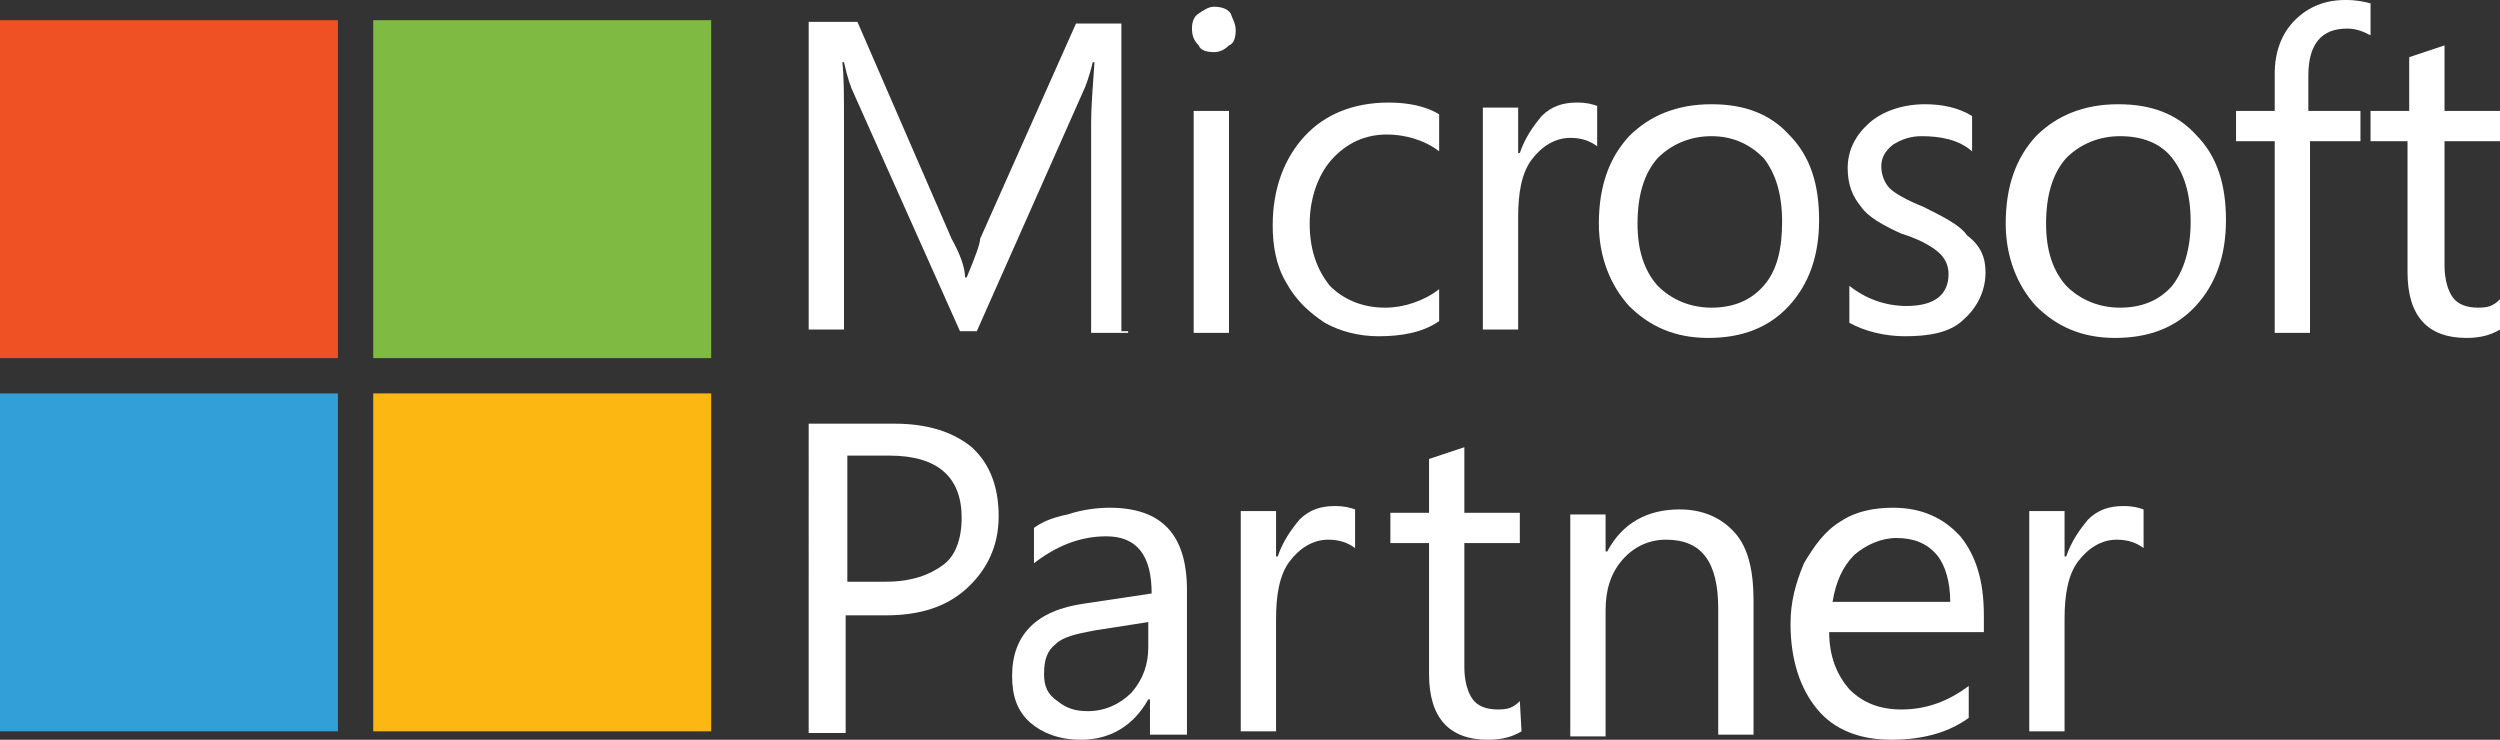
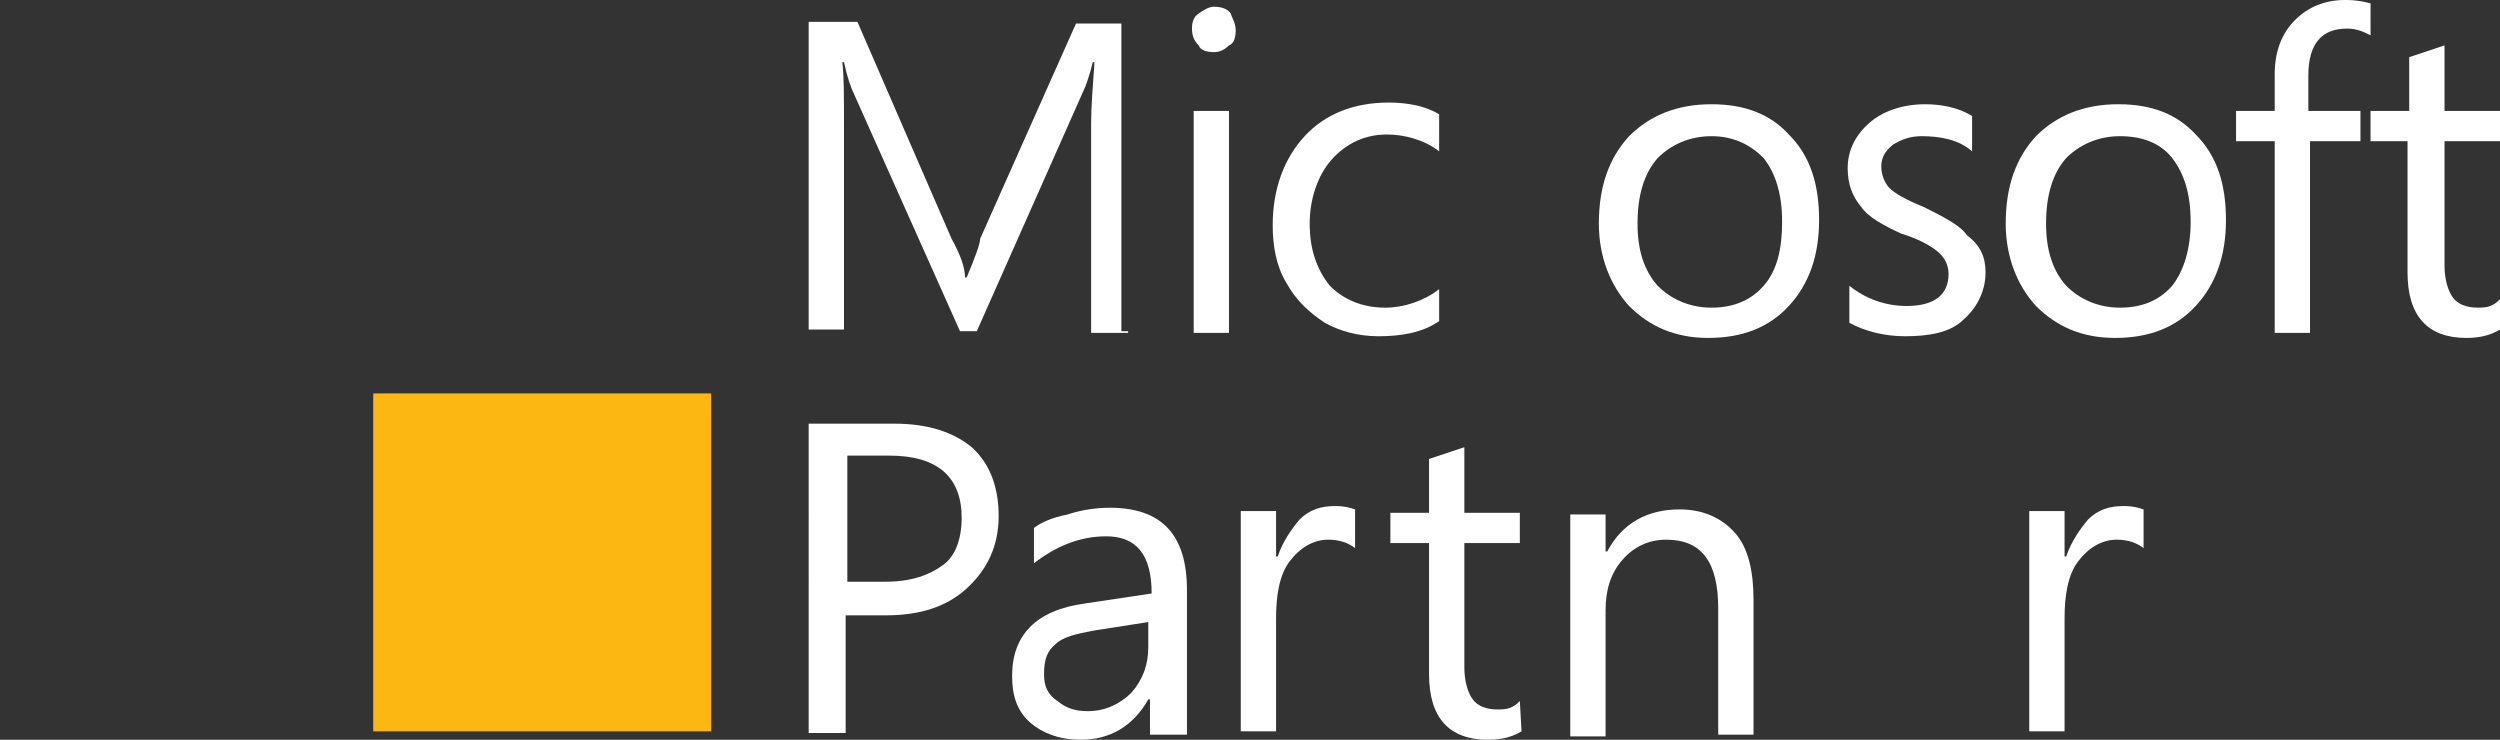
<svg xmlns="http://www.w3.org/2000/svg" version="1.1" id="Capa_1" x="0px" y="0px" viewBox="0 0 148.7 44" style="enable-background:new 0 0 148.7 44;" xml:space="preserve">
  <rect x="0" y="0" width="148.7" height="44" fill="#333333" stroke="none" />
  <style type="text/css">
	.st0{fill:#FFFFFF;}
	.st1{fill:#EF5125;}
	.st2{fill:#7FBA42;}
	.st3{fill:#329FD9;}
	.st4{fill:#FCB713;}
</style>
  <g>
    <path class="st0" d="M67.1,19.8h-2.2V7.3c0-0.9,0.1-2.2,0.2-3.6H65c-0.2,0.8-0.4,1.4-0.6,1.8l-6.3,14.2h-1L50.8,5.6   c-0.2-0.4-0.4-1-0.6-1.9h-0.1c0.1,0.8,0.1,2,0.1,3.6v12.3h-2.1V1.3H51l5.6,12.9c0.5,0.9,0.8,1.7,0.8,2.3h0.1c0.5-1.2,0.8-2,0.8-2.3   l5.7-12.8h2.7v18.3H67.1z" />
    <path class="st0" d="M73.5,1.8c0,0.4-0.1,0.8-0.4,0.9c-0.3,0.3-0.6,0.4-0.9,0.4c-0.4,0-0.8-0.1-0.9-0.4c-0.3-0.3-0.4-0.6-0.4-1   c0-0.4,0.1-0.7,0.4-0.9s0.6-0.4,0.9-0.4c0.4,0,0.8,0.1,1,0.4C73.3,1.1,73.5,1.4,73.5,1.8 M73.1,19.8H71V6.6h2.1V19.8z" />
    <path class="st0" d="M85.6,19.1c-1,0.7-2.3,0.9-3.6,0.9c-1.2,0-2.3-0.3-3.2-0.8c-0.9-0.6-1.7-1.3-2.3-2.4c-0.6-1-0.8-2.2-0.8-3.4   c0-2.2,0.7-4,1.9-5.3c1.2-1.3,2.9-2,5-2c1.1,0,2.2,0.2,3,0.7V9c-0.9-0.7-2.1-1-3.1-1c-1.3,0-2.4,0.5-3.3,1.5   c-0.8,0.9-1.3,2.3-1.3,3.8s0.4,2.7,1.2,3.7c0.8,0.8,1.9,1.3,3.3,1.3c1.1,0,2.3-0.4,3.2-1.1L85.6,19.1L85.6,19.1z" />
-     <path class="st0" d="M95,8.7c-0.4-0.3-0.9-0.5-1.6-0.5c-0.9,0-1.7,0.5-2.3,1.3s-0.8,2-0.8,3.4v6.7h-2.1V6.4h2.1v2.7h0.1   c0.3-0.9,0.8-1.6,1.3-2.2c0.6-0.6,1.3-0.8,2.1-0.8c0.6,0,0.9,0.1,1.2,0.2V8.7z" />
    <path class="st0" d="M108.2,13.1c0,2.1-0.6,3.8-1.8,5.1c-1.2,1.3-2.8,1.9-4.8,1.9c-2,0-3.5-0.7-4.7-1.9c-1.1-1.2-1.8-2.9-1.8-4.9   c0-2.2,0.6-3.9,1.8-5.2c1.2-1.2,2.8-1.9,4.9-1.9c2,0,3.5,0.6,4.6,1.8C107.7,9.3,108.2,11,108.2,13.1 M106,13.2   c0-1.7-0.4-2.9-1.1-3.8c-0.8-0.8-1.8-1.3-3.1-1.3c-1.3,0-2.4,0.5-3.2,1.3c-0.8,0.9-1.2,2.2-1.2,3.9c0,1.6,0.4,2.8,1.2,3.7   c0.8,0.8,1.9,1.3,3.2,1.3c1.4,0,2.4-0.5,3.1-1.3C105.7,16.1,106,14.8,106,13.2" />
    <path class="st0" d="M118.1,16.2c0,1.1-0.5,2.1-1.3,2.8c-0.8,0.8-2.1,1-3.5,1c-1.2,0-2.4-0.3-3.3-0.8V17c1,0.8,2.2,1.2,3.4,1.2   c1.7,0,2.5-0.7,2.5-1.9c0-0.5-0.2-0.9-0.5-1.2c-0.3-0.3-1-0.8-2.3-1.2c-1.1-0.5-2-1-2.4-1.6c-0.5-0.6-0.8-1.3-0.8-2.3   c0-1.1,0.5-2,1.3-2.7s2-1.1,3.3-1.1c1,0,2,0.2,2.8,0.7V9c-0.8-0.7-1.9-0.9-3-0.9c-0.7,0-1.2,0.2-1.7,0.5c-0.5,0.4-0.7,0.8-0.7,1.3   s0.2,1,0.5,1.3c0.3,0.3,1,0.7,2,1.1c1.2,0.6,2.2,1.1,2.6,1.7C117.8,14.6,118.1,15.3,118.1,16.2" />
    <path class="st0" d="M132.4,13.1c0,2.1-0.6,3.8-1.8,5.1c-1.2,1.3-2.8,1.9-4.8,1.9s-3.5-0.7-4.7-1.9c-1.1-1.2-1.8-2.9-1.8-4.9   c0-2.2,0.6-3.9,1.8-5.2c1.2-1.2,2.8-1.9,4.9-1.9c2,0,3.5,0.6,4.6,1.8C131.9,9.3,132.4,11,132.4,13.1 M130.3,13.2   c0-1.7-0.4-2.9-1.1-3.8s-1.8-1.3-3.1-1.3c-1.3,0-2.4,0.5-3.2,1.3c-0.8,0.9-1.2,2.2-1.2,3.9c0,1.6,0.4,2.8,1.2,3.7   c0.8,0.8,1.9,1.3,3.2,1.3c1.4,0,2.4-0.5,3.1-1.3C129.9,16.1,130.3,14.8,130.3,13.2" />
    <path class="st0" d="M141,2.1c-0.4-0.2-0.8-0.4-1.4-0.4c-1.5,0-2.3,0.9-2.3,2.8v2.1h3.1v1.8h-3v11.4h-2.1V8.4h-2.3V6.6h2.3V4.4   c0-1.3,0.4-2.4,1.2-3.2c0.8-0.8,1.8-1.2,3-1.2c0.7,0,1.1,0.1,1.5,0.2L141,2.1L141,2.1z" />
    <path class="st0" d="M148.7,19.6c-0.5,0.3-1.1,0.5-2,0.5c-2.3,0-3.5-1.3-3.5-3.9V8.4H141V6.6h2.3V3.4l2.1-0.7v3.9h3.3v1.8h-3.3v7.4   c0,0.8,0.2,1.5,0.5,1.9c0.3,0.4,0.8,0.6,1.5,0.6c0.6,0,0.9-0.1,1.3-0.5L148.7,19.6L148.7,19.6z" />
    <path class="st0" d="M59.4,30.7c0,1.8-0.7,3.2-1.9,4.3c-1.2,1.1-2.8,1.6-4.8,1.6h-2.4v7h-2.2V25.2h5.1c2,0,3.5,0.5,4.6,1.4   C58.9,27.6,59.4,29,59.4,30.7 M57.2,30.8c0-2.4-1.4-3.7-4.3-3.7h-2.5v7.5h2.3c1.5,0,2.6-0.4,3.4-1C56.8,33.1,57.2,32.1,57.2,30.8" />
    <path class="st0" d="M70.5,43.7h-2.1v-2.1h-0.1c-0.9,1.6-2.3,2.4-4,2.4c-1.3,0-2.3-0.4-3-1c-0.8-0.7-1.1-1.6-1.1-2.8   c0-2.4,1.4-3.9,4.3-4.3l4-0.6c0-2.3-0.9-3.4-2.7-3.4c-1.6,0-3,0.6-4.3,1.6v-2.1c0.4-0.3,1-0.6,2-0.8c0.9-0.3,1.8-0.4,2.5-0.4   c3.1,0,4.6,1.6,4.6,4.9V43.7z M68.3,37l-3.2,0.5c-1.1,0.2-1.9,0.4-2.3,0.8c-0.5,0.4-0.7,0.9-0.7,1.8c0,0.7,0.2,1.2,0.8,1.6   c0.5,0.4,1,0.6,1.8,0.6c1,0,1.9-0.4,2.6-1.1c0.7-0.8,1-1.7,1-2.7L68.3,37L68.3,37z" />
    <path class="st0" d="M80.6,32.6c-0.4-0.3-0.9-0.5-1.6-0.5c-0.9,0-1.7,0.5-2.3,1.3c-0.6,0.8-0.8,2-0.8,3.4v6.7h-2.1V30.4h2.1v2.7H76   c0.3-0.9,0.8-1.6,1.3-2.2c0.6-0.6,1.3-0.8,2.1-0.8c0.6,0,0.9,0.1,1.2,0.2L80.6,32.6L80.6,32.6z" />
    <path class="st0" d="M90.5,43.5c-0.5,0.3-1.1,0.5-2,0.5c-2.3,0-3.5-1.3-3.5-3.9v-7.8h-2.3v-1.8H85v-3.2l2.1-0.7v3.9h3.3v1.8h-3.3   v7.4c0,0.8,0.2,1.5,0.5,1.9c0.3,0.4,0.8,0.6,1.5,0.6c0.6,0,0.9-0.1,1.3-0.5L90.5,43.5L90.5,43.5z" />
    <path class="st0" d="M104.3,43.7h-2.1v-7.5c0-2.8-1-4.1-3.1-4.1c-1,0-1.9,0.4-2.6,1.2c-0.7,0.8-1,1.8-1,3v7.5h-2.1V30.6h2.1v2.2   h0.1c0.9-1.7,2.4-2.5,4.3-2.5c1.4,0,2.5,0.5,3.3,1.4s1.1,2.3,1.1,4V43.7z" />
-     <path class="st0" d="M118.1,37.6h-9.3c0,1.5,0.5,2.6,1.2,3.4c0.8,0.8,1.8,1.2,3.1,1.2c1.5,0,2.8-0.5,4-1.4v1.9   c-1.1,0.8-2.6,1.3-4.6,1.3c-1.9,0-3.4-0.6-4.4-1.8c-1-1.2-1.6-2.9-1.6-5.1c0-1.3,0.3-2.4,0.8-3.6c0.6-1,1.2-1.9,2.2-2.5   c0.9-0.6,2-0.8,3.1-0.8c1.7,0,3,0.6,4,1.7c0.9,1.1,1.4,2.6,1.4,4.7v1H118.1z M116,35.8c0-1.2-0.3-2.2-0.8-2.8c-0.6-0.7-1.4-1-2.4-1   c-0.9,0-1.8,0.4-2.5,1c-0.7,0.7-1.1,1.6-1.3,2.8H116z" />
    <path class="st0" d="M127.5,32.6c-0.4-0.3-0.9-0.5-1.6-0.5c-0.9,0-1.7,0.5-2.3,1.3c-0.6,0.8-0.8,2-0.8,3.4v6.7h-2.1V30.4h2.1v2.7   h0.1c0.3-0.9,0.8-1.6,1.3-2.2c0.6-0.6,1.3-0.8,2.1-0.8c0.6,0,0.9,0.1,1.2,0.2L127.5,32.6L127.5,32.6z" />
-     <rect y="1.2" class="st1" width="20.1" height="20.1" />
-     <rect x="22.2" y="1.2" class="st2" width="20.1" height="20.1" />
-     <rect y="23.4" class="st3" width="20.1" height="20.1" />
    <rect x="22.2" y="23.4" class="st4" width="20.1" height="20.1" />
  </g>
</svg>